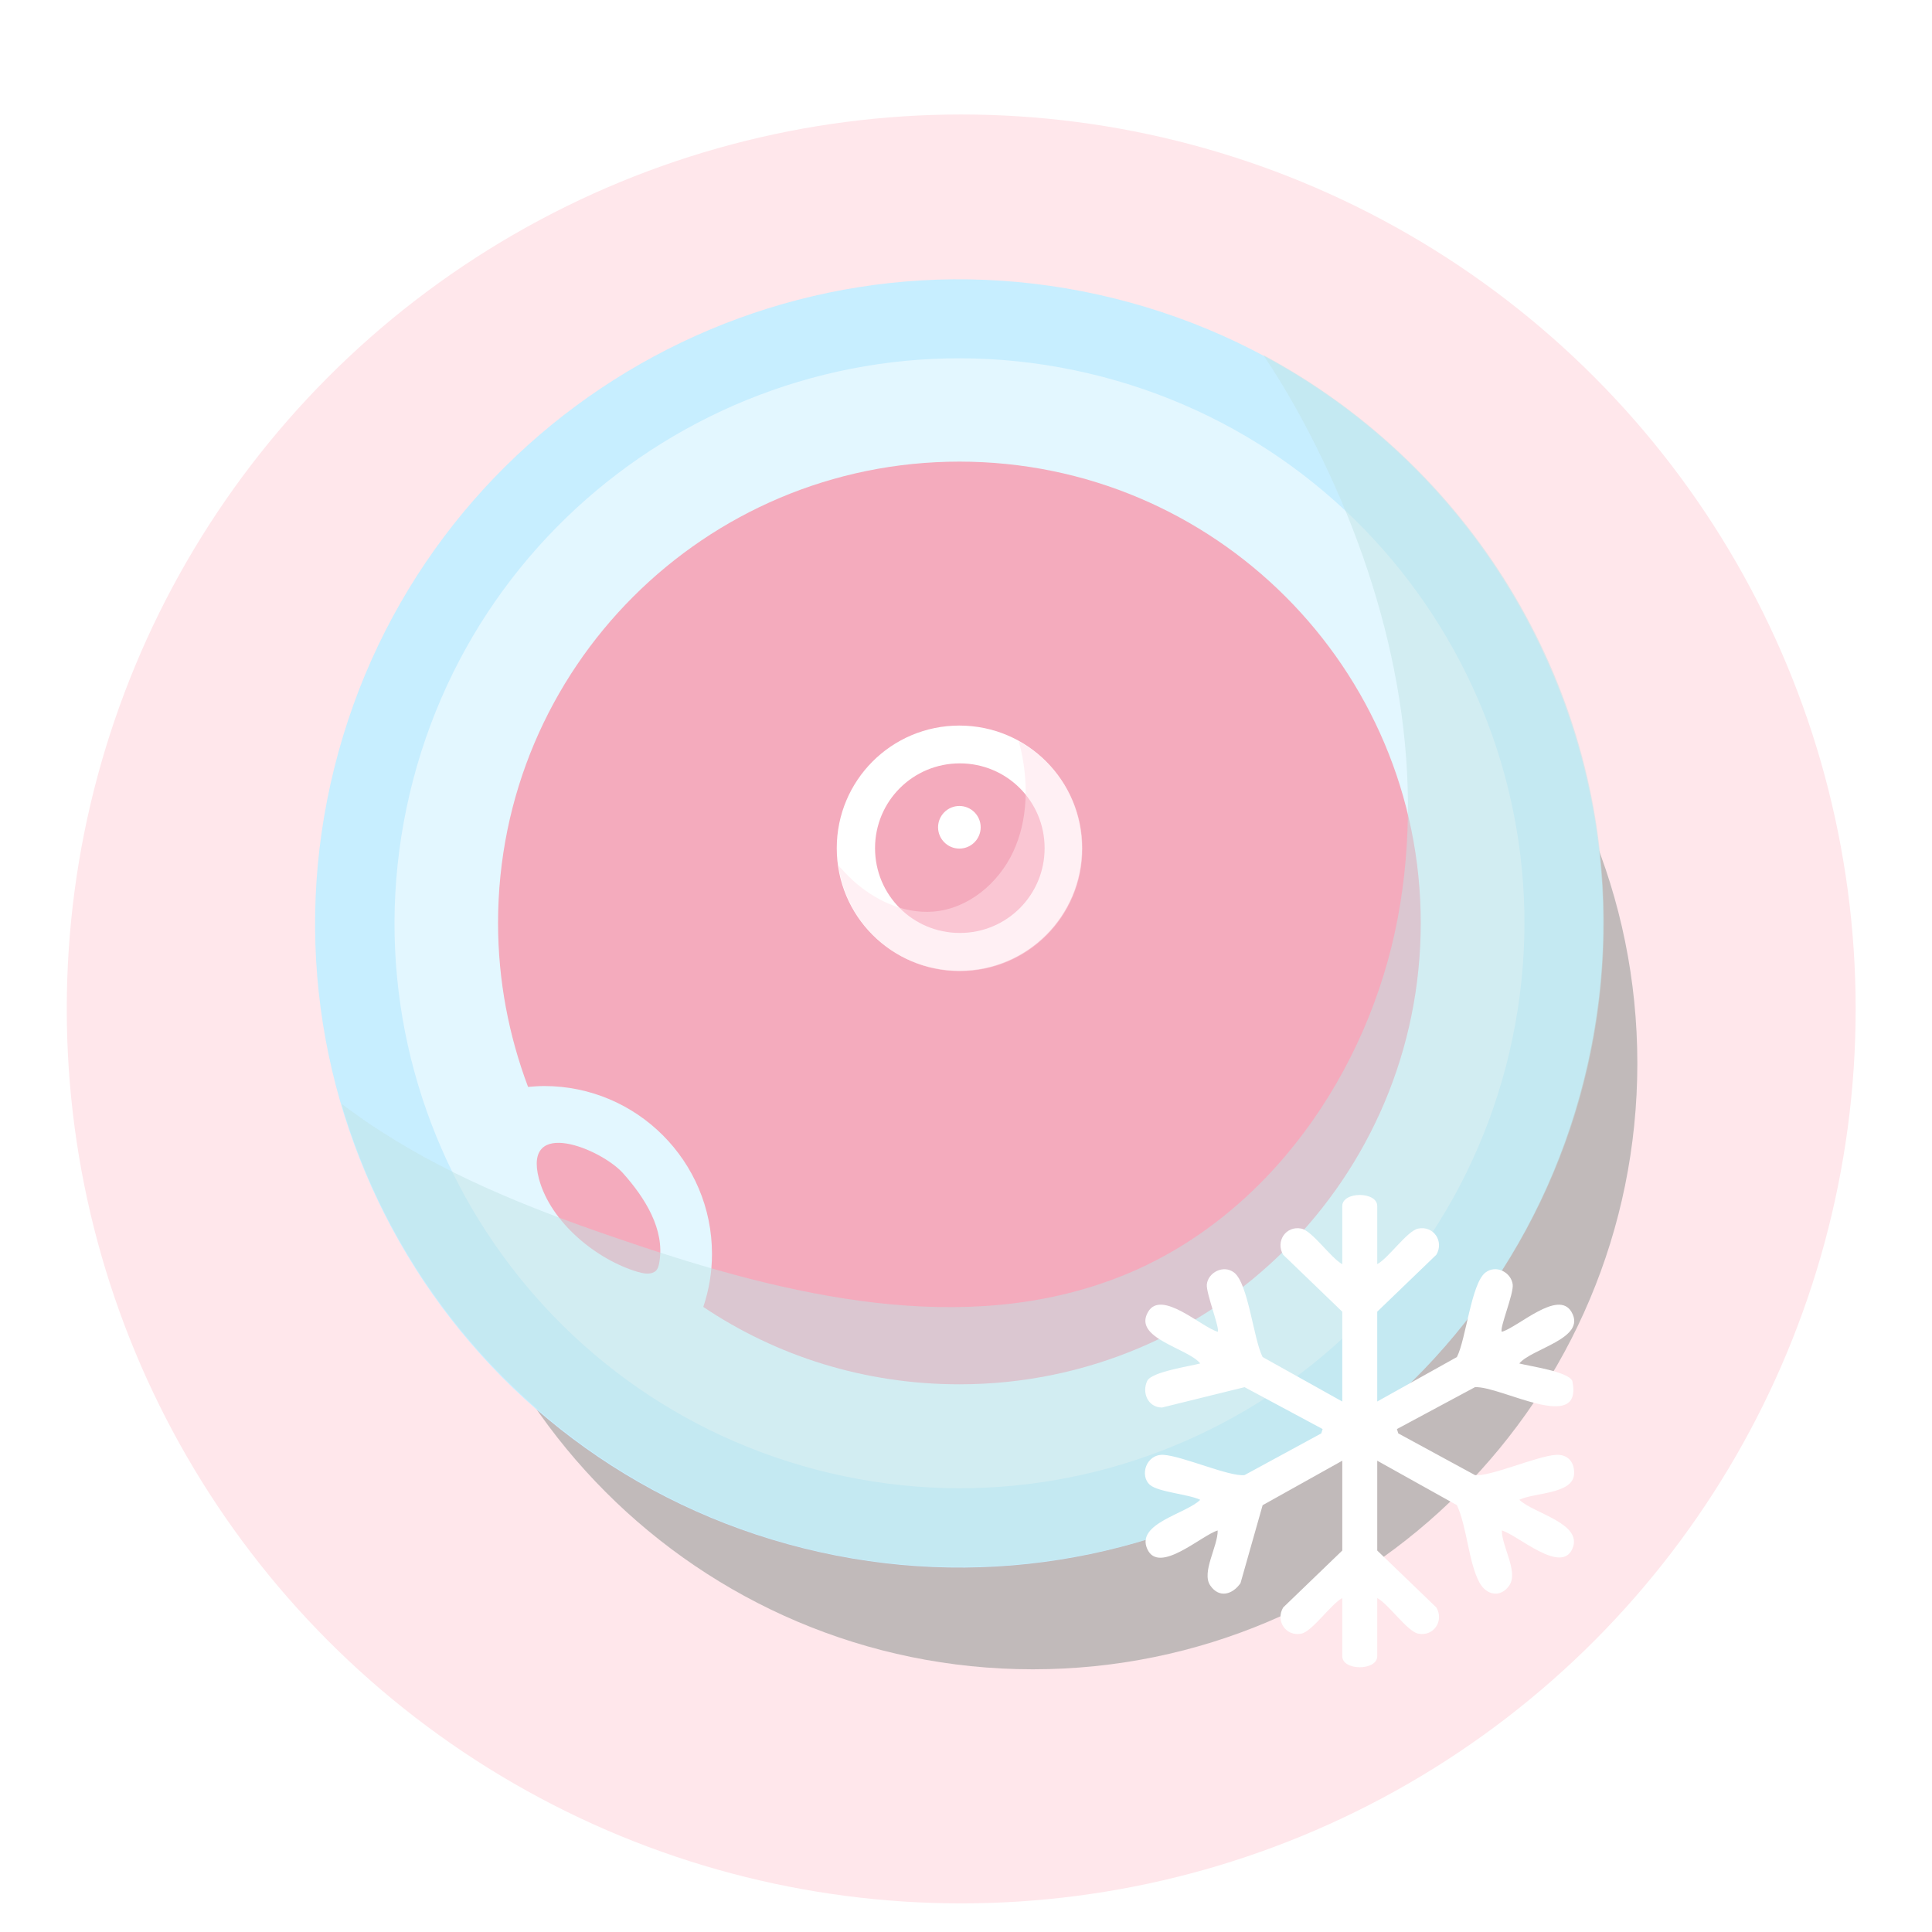
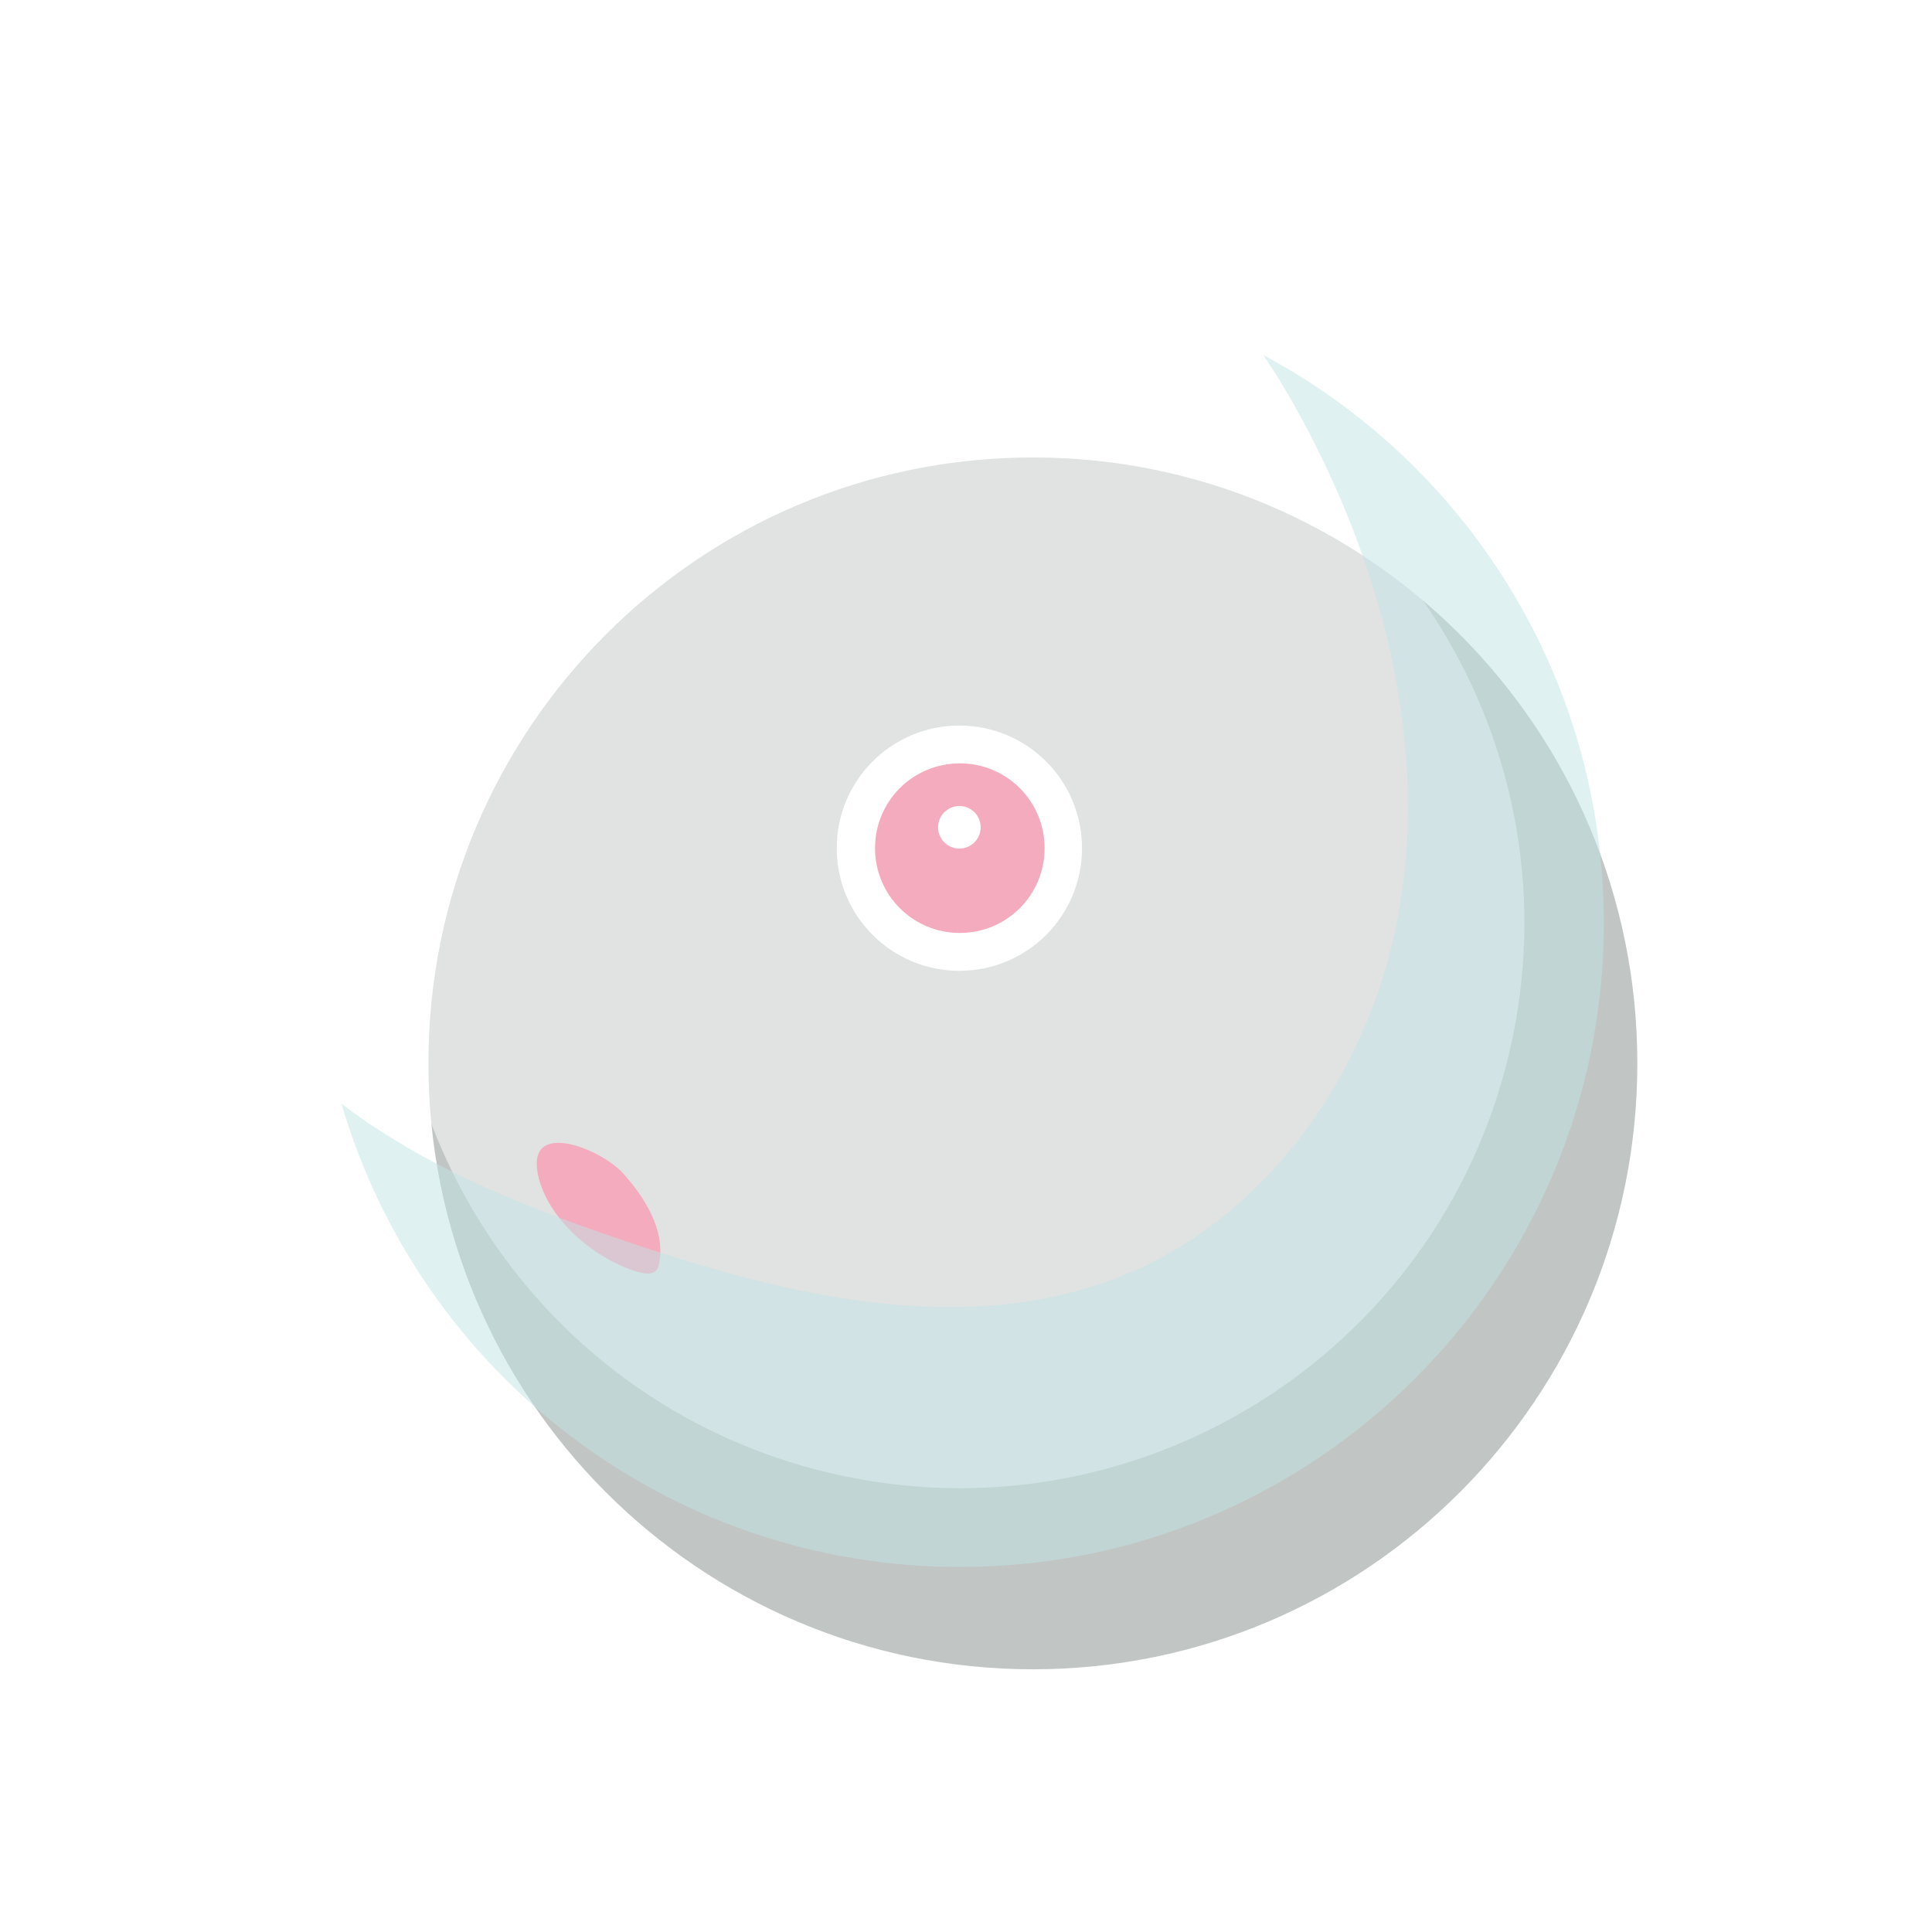
<svg xmlns="http://www.w3.org/2000/svg" width="270" height="270" viewBox="0 0 270 270" fill="none">
  <g filter="url(#filter0_d_1483_7104)">
-     <circle cx="134.331" cy="135" r="125" fill="#FFE7EB" />
-   </g>
+     </g>
  <path opacity="0.5" d="M144.346 233.287C191 233.287 228.821 195.375 228.821 148.607C228.821 101.84 191 63.927 144.346 63.927C97.691 63.927 59.871 101.84 59.871 148.607C59.871 195.375 97.691 233.287 144.346 233.287Z" fill="#858F8A" />
-   <path d="M221.39 150.762C233.381 102.526 203.998 53.702 155.762 41.711C107.526 29.72 58.702 59.103 46.711 107.339C34.721 155.575 64.103 204.399 112.339 216.39C160.575 228.38 209.399 198.998 221.39 150.762Z" fill="#C7EEFF" />
  <path opacity="0.5" d="M210.937 147.066C220.899 104.624 194.569 62.141 152.127 52.178C109.684 42.216 67.202 68.546 57.239 110.988C47.277 153.431 73.607 195.913 116.049 205.876C158.492 215.839 200.974 189.509 210.937 147.066Z" fill="white" />
  <path d="M89.29 177.783C90.079 178.026 91.052 178.148 91.659 177.601C91.963 177.297 92.085 176.811 92.146 176.385C92.936 171.828 90.14 167.392 87.041 163.928C83.942 160.525 73.064 156.089 75.313 164.718C76.954 170.856 83.395 176.082 89.229 177.783H89.29Z" fill="#F4ABBD" />
-   <path d="M134.078 64.512C98.468 64.512 69.604 93.376 69.604 128.987C69.604 137.069 71.123 144.786 73.797 151.896C74.526 151.835 75.316 151.774 76.045 151.774C88.989 151.774 99.501 162.287 99.501 175.231C99.501 177.844 99.076 180.275 98.286 182.645C108.495 189.511 120.831 193.461 134.078 193.461C169.688 193.461 198.553 164.597 198.553 128.987C198.553 93.376 169.688 64.512 134.078 64.512Z" fill="#F4ABBD" />
  <path d="M151.211 118.536C151.211 128.016 143.555 135.672 134.075 135.672C124.595 135.672 116.938 128.016 116.938 118.536C116.938 109.056 124.595 101.399 134.075 101.399C143.555 101.399 151.211 109.056 151.211 118.536Z" fill="white" />
  <path d="M145.987 118.532C145.987 125.095 140.701 130.382 134.138 130.382C127.575 130.382 122.288 125.095 122.288 118.532C122.288 111.969 127.575 106.682 134.138 106.682C140.701 106.682 145.987 111.969 145.987 118.532Z" fill="#F4ABBD" />
  <path d="M137.052 115.615C137.052 117.256 135.715 118.593 134.074 118.593C132.433 118.593 131.097 117.256 131.097 115.615C131.097 113.974 132.433 112.637 134.074 112.637C135.715 112.637 137.052 113.974 137.052 115.615Z" fill="white" />
  <g style="mix-blend-mode:multiply" opacity="0.5">
-     <path d="M142.334 103.521C142.456 103.886 142.516 104.251 142.638 104.615C143.732 109.416 143.671 114.581 141.605 119.017C139.539 123.453 135.285 127.039 130.363 127.403C126.231 127.707 122.159 125.763 119.121 122.967C118.452 122.36 117.784 121.63 117.176 120.962C118.331 129.287 125.501 135.728 134.131 135.728C143.61 135.728 151.267 128.072 151.267 118.592C151.267 112.09 147.682 106.499 142.334 103.582V103.521Z" fill="#FFE2E9" />
-   </g>
+     </g>
  <g style="mix-blend-mode:multiply" opacity="0.5">
    <path d="M176.557 49.625C179.717 54.304 182.452 59.287 184.882 64.331C194.423 84.141 199.406 106.747 195.334 128.32C191.263 149.892 177.165 170.189 156.747 178.332C134.809 187.082 110.016 181.127 87.653 173.531C75.743 169.52 63.893 164.963 53.32 158.157C51.375 156.941 49.552 155.605 47.729 154.268C58.667 191.64 93.183 218.985 134.141 218.985C183.849 218.985 224.138 178.696 224.138 128.988C224.138 94.654 204.875 64.757 176.557 49.625Z" fill="#C1E3E5" />
  </g>
-   <path d="M192.469 176.667C194.045 175.837 196.663 172.003 198.19 171.696C200.367 171.259 201.83 173.5 200.731 175.352L192.469 183.31V195.863L203.604 189.649C204.875 187.179 205.608 179.37 207.584 177.845C209.087 176.685 211.182 177.813 211.402 179.5C211.573 180.808 209.514 185.652 209.884 186.119C212.19 185.46 217.754 180.158 219.617 183.345C221.792 187.067 214.074 188.426 212.324 190.547C213.869 190.954 219.092 191.657 219.733 192.983C221.312 200.515 209.804 193.683 206.13 193.858L195.224 199.712L195.413 200.32L206.13 206.145C208.192 206.417 214.804 203.478 217.443 203.319C219.183 203.212 220.093 204.444 219.977 206.051C219.779 208.821 214.361 208.585 212.327 209.598C214.303 211.506 221.327 212.9 219.73 216.469C218.133 220.037 212.107 214.519 209.887 213.884C209.853 216.085 212.223 219.644 210.937 221.552C209.737 223.333 207.737 222.958 206.765 221.18C205.223 218.359 205.025 213.403 203.608 210.351L192.472 204.137V216.69L200.734 224.648C201.833 226.5 200.37 228.741 198.193 228.304C196.666 227.997 194.048 224.163 192.472 223.333V231.456C192.472 233.515 187.586 233.515 187.586 231.456V223.333C186.01 224.163 183.393 227.997 181.866 228.304C179.688 228.741 178.225 226.5 179.325 224.648L187.586 216.69V204.137L176.454 210.354L173.363 221.248C172.236 222.863 170.361 223.392 169.124 221.555C167.887 219.718 170.211 216.088 170.174 213.887C167.951 214.522 161.962 220.116 160.331 216.472C158.728 212.892 165.774 211.559 167.734 209.601C166.183 208.83 161.889 208.526 160.722 207.525C159.21 206.231 160.182 203.171 162.619 203.319C165.254 203.481 171.866 206.417 173.931 206.145L184.648 200.32L184.837 199.712L173.931 193.858L162.39 196.705C160.386 196.687 159.559 194.581 160.328 192.98C160.939 191.716 166.219 190.948 167.737 190.544C165.975 188.373 158.288 187.032 160.444 183.342C162.307 180.152 167.875 185.457 170.178 186.116C170.513 185.688 168.531 180.716 168.657 179.497C168.828 177.837 170.981 176.691 172.474 177.845C174.45 179.373 175.183 187.179 176.454 189.649L187.586 195.866V183.313L179.325 175.355C178.225 173.503 179.688 171.262 181.866 171.699C183.393 172.006 186.01 175.84 187.586 176.67V168.544C187.586 166.485 192.472 166.485 192.472 168.544V176.667H192.469Z" fill="white" />
  <defs>
    <filter id="filter0_d_1483_7104" x="8.831" y="10" width="251" height="256.5" filterUnits="userSpaceOnUse" color-interpolation-filters="sRGB">
      <feFlood flood-opacity="0" result="BackgroundImageFix" />
      <feColorMatrix in="SourceAlpha" type="matrix" values="0 0 0 0 0 0 0 0 0 0 0 0 0 0 0 0 0 0 127 0" result="hardAlpha" />
      <feOffset dy="6" />
      <feGaussianBlur stdDeviation="0.25" />
      <feComposite in2="hardAlpha" operator="out" />
      <feColorMatrix type="matrix" values="0 0 0 0 0.516 0 0 0 0 0.516 0 0 0 0 0.516 0 0 0 0.25 0" />
      <feBlend mode="normal" in2="BackgroundImageFix" result="effect1_dropShadow_1483_7104" />
      <feBlend mode="normal" in="SourceGraphic" in2="effect1_dropShadow_1483_7104" result="shape" />
    </filter>
  </defs>
</svg>